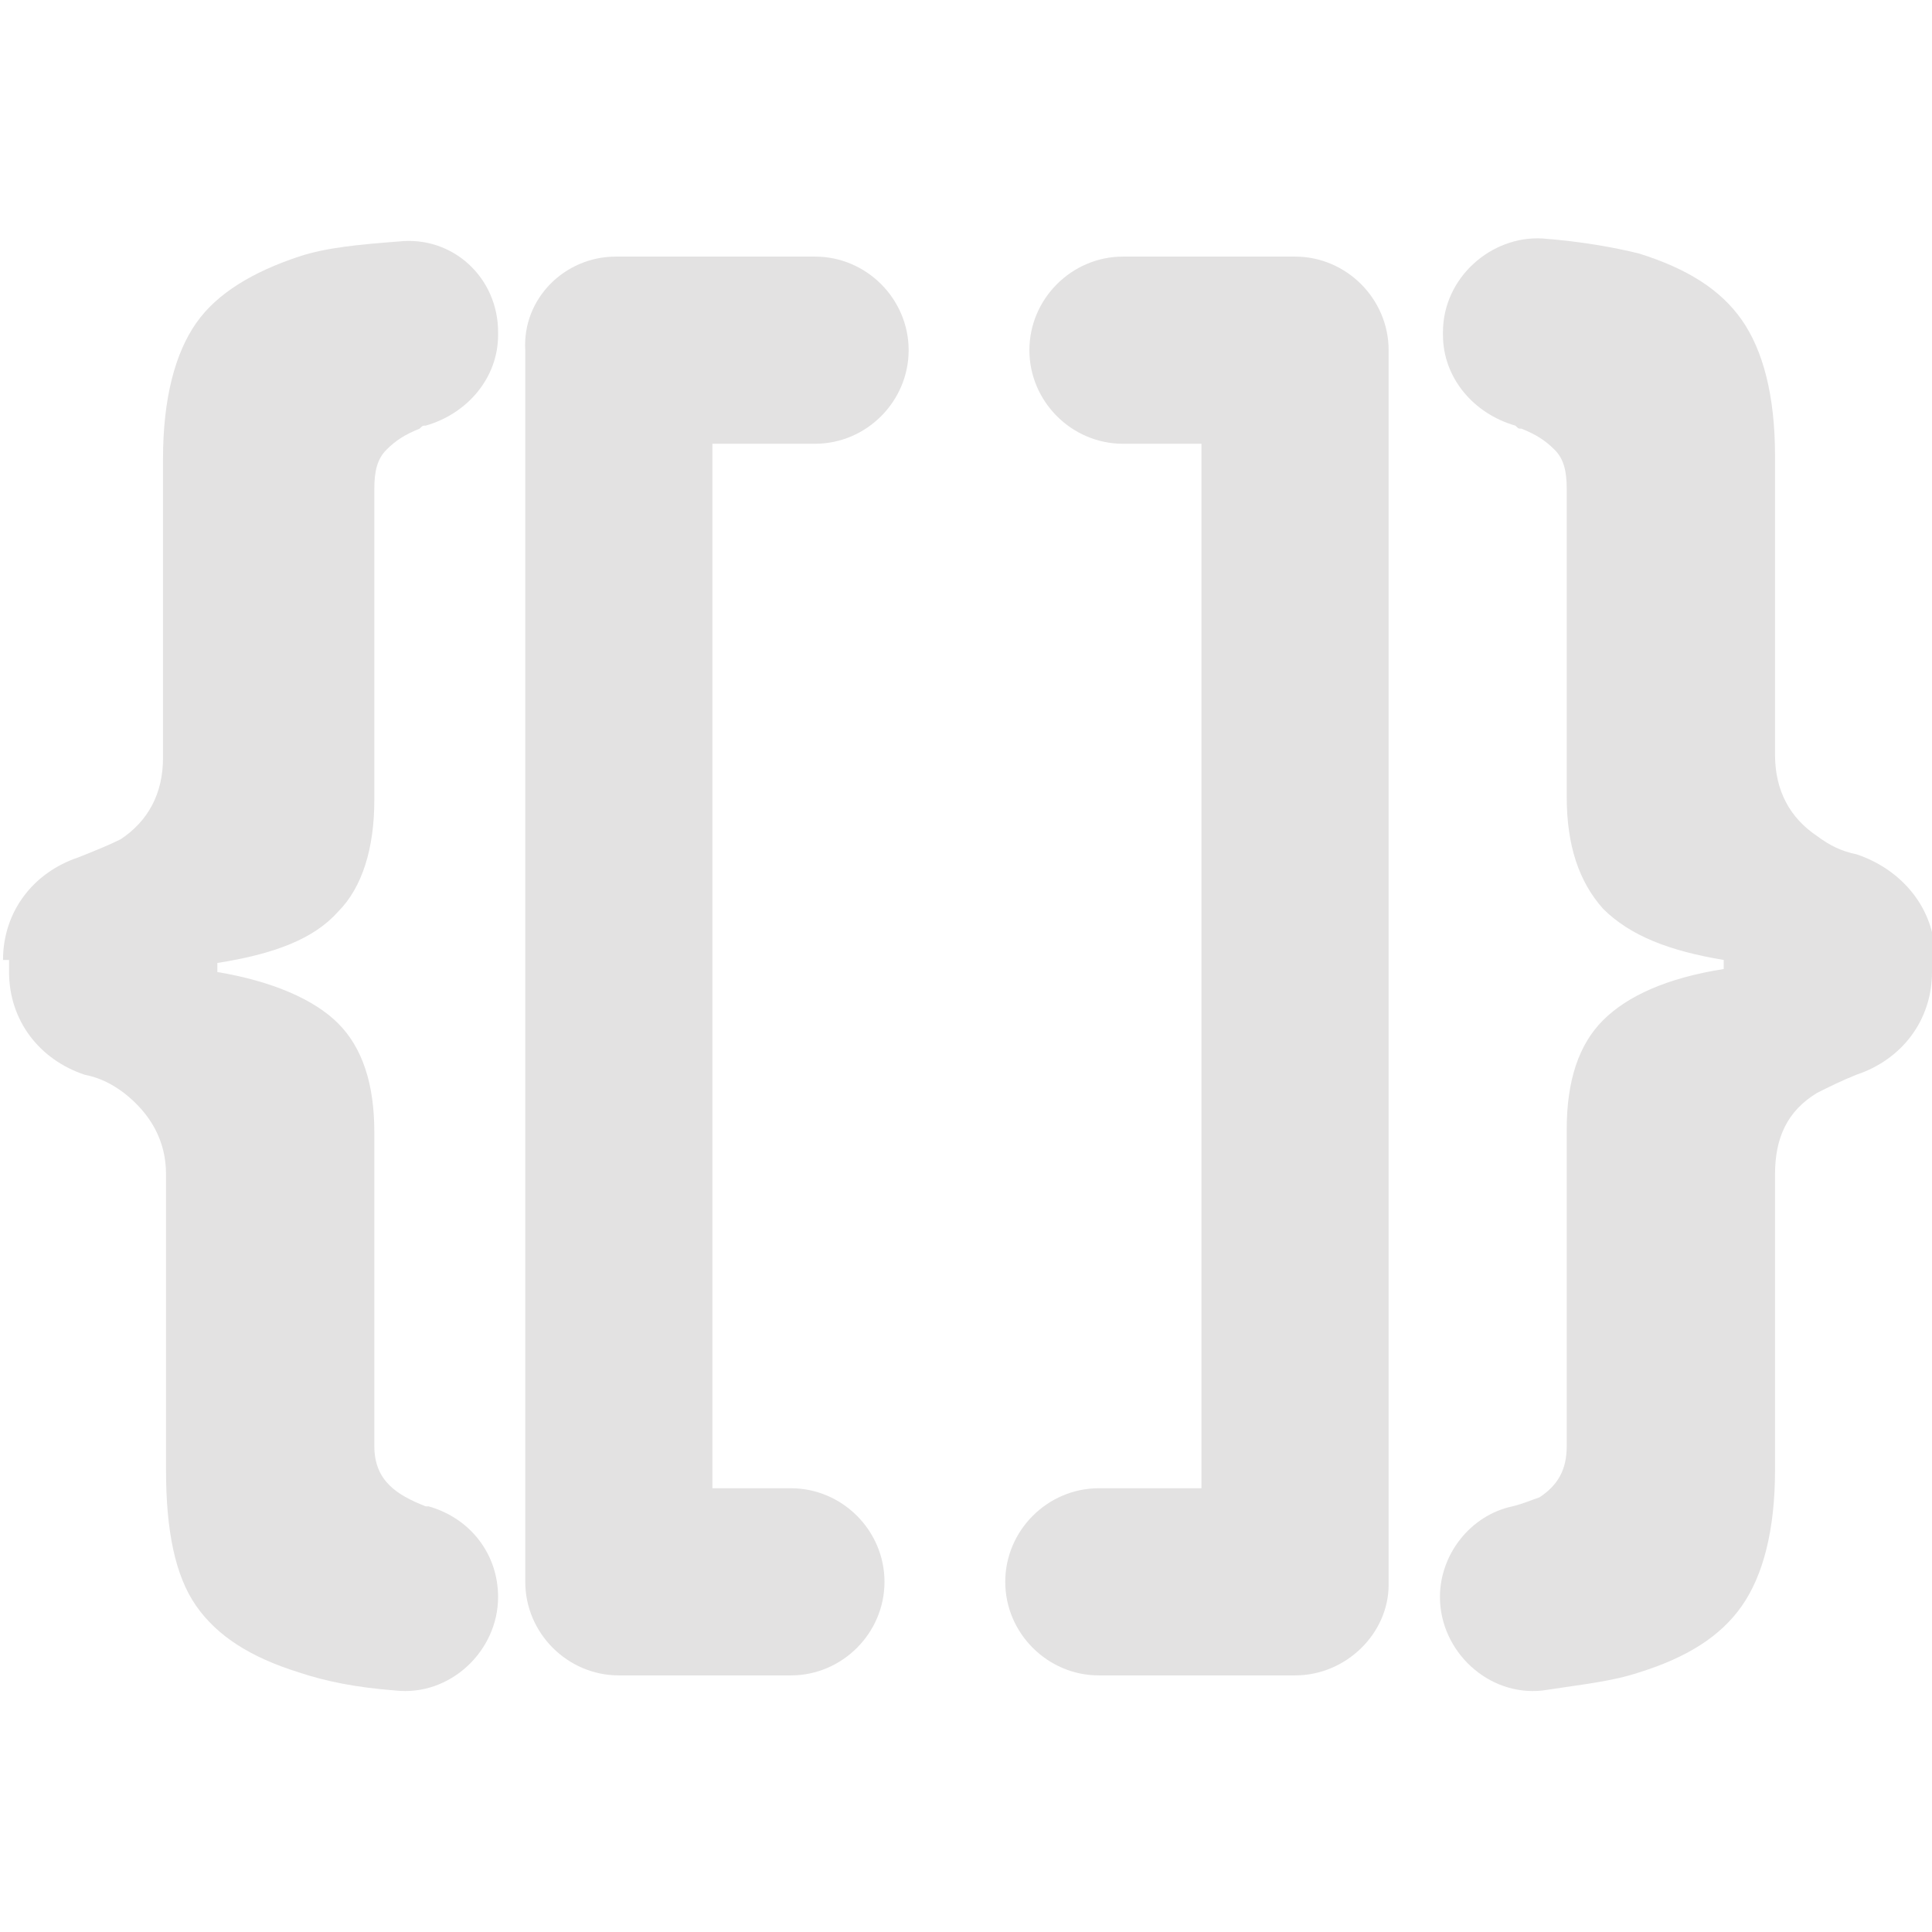
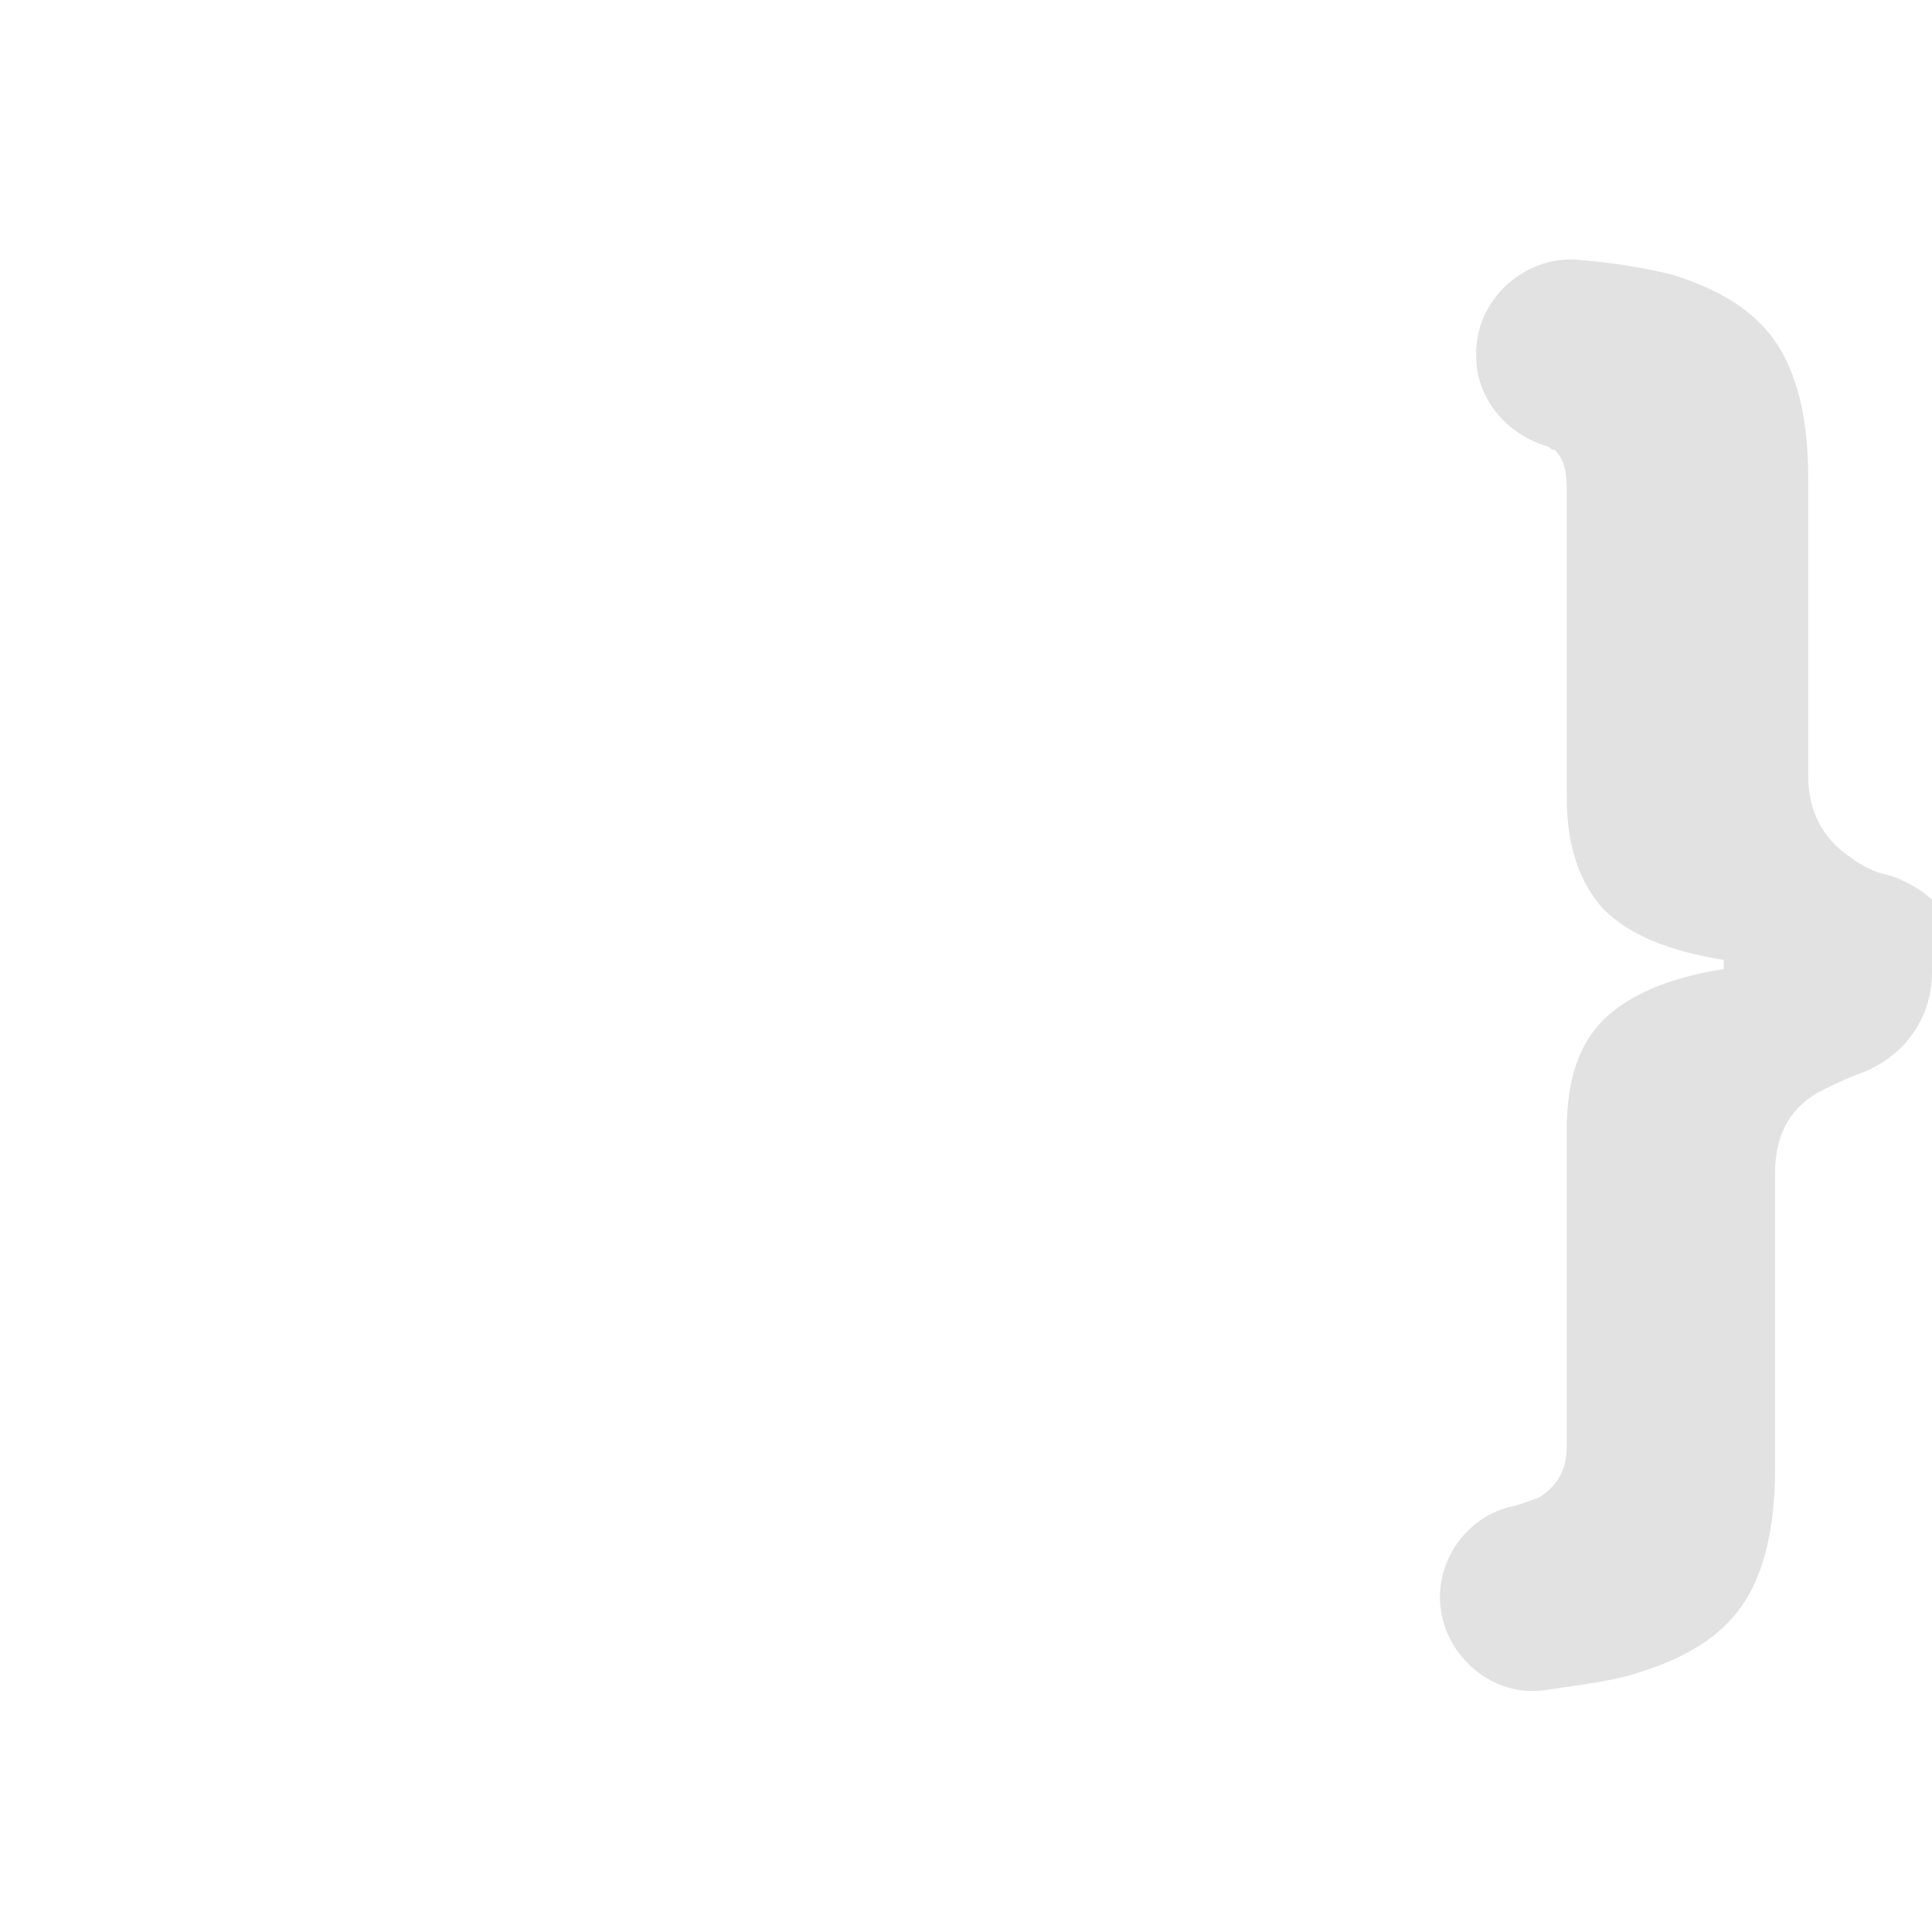
<svg xmlns="http://www.w3.org/2000/svg" version="1.1" id="Layer_1" x="0px" y="0px" width="64px" height="64px" viewBox="0 0 64 64" style="enable-background:new 0 0 64 64;" xml:space="preserve">
  <style type="text/css">
	.st0{fill:#E3E2E2;}
</style>
  <g>
-     <path class="st0" d="M0.1,31.8c0-1.6,1-2.9,2.5-3.4c0.5-0.2,1-0.4,1.4-0.6c0.9-0.6,1.4-1.5,1.4-2.7v-9.9c0-2,0.4-3.5,1.1-4.5   c0.7-1,1.9-1.7,3.4-2.2c0.9-0.3,2-0.4,3.3-0.5c1.8-0.2,3.3,1.2,3.3,3v0.1c0,1.4-1,2.6-2.4,3c-0.1,0-0.1,0-0.2,0.1   c-0.5,0.2-0.8,0.4-1.1,0.7c-0.3,0.3-0.4,0.7-0.4,1.3v10.3c0,1.6-0.4,2.9-1.2,3.7c-0.8,0.9-2.1,1.4-4,1.7v0.3c1.8,0.3,3.2,0.9,4,1.7   c0.8,0.8,1.2,2,1.2,3.6v10.4c0,0.6,0.2,1,0.5,1.3c0.3,0.3,0.7,0.5,1.2,0.7c0,0,0.1,0,0.1,0c1.4,0.4,2.3,1.6,2.3,3v0   c0,1.8-1.6,3.3-3.4,3.1c-1.3-0.1-2.3-0.3-3.2-0.6c-1.6-0.5-2.7-1.2-3.4-2.2c-0.7-1-1-2.5-1-4.5v-9.8c0-1.1-0.5-2-1.4-2.7   c-0.4-0.3-0.8-0.5-1.3-0.6c-1.5-0.5-2.5-1.8-2.5-3.4V31.8z" />
+     </g>
+   <g>
+     <g>
+       <path class="st0" d="M64,32.2c0,1.6-1,2.9-2.5,3.4c-0.5,0.2-0.9,0.4-1.3,0.6c-1,0.6-1.4,1.5-1.4,2.7v9.8c0,2-0.4,3.5-1.1,4.5    c-0.7,1-1.8,1.7-3.4,2.2c-0.9,0.3-1.9,0.4-3.2,0.6c-1.8,0.2-3.4-1.3-3.4-3.1v0c0-1.4,1-2.7,2.4-3c0.4-0.1,0.6-0.2,0.9-0.3    c0.6-0.4,0.9-0.9,0.9-1.7V37.4c0-1.6,0.4-2.8,1.2-3.6c0.8-0.8,2.1-1.4,4-1.7v-0.3c-1.8-0.3-3.1-0.8-4-1.7    c-0.8-0.9-1.2-2.1-1.2-3.7V16.2c0-0.6-0.1-1-0.4-1.3c-0.1,0-0.1,0-0.2-0.1c-1.4-0.4-2.4-1.6-2.4-3v-0.1    c0-1.8,1.6-3.2,3.3-3.1c1.3,0.1,2.4,0.3,3.2,0.5c1.6,0.5,2.7,1.2,3.4,2.2c0.7,1,1.1,2.5,1.1,4.5v9.9c0,1.2,0.5,2.1,1.4,2.7    c0.4,0.3,0.8,0.5,1.3,0.6c1.5,0.5,2.6,1.8,2.6,3.4V32.2z" />
+     </g>
+     <g>
+       </g>
  </g>
  <g>
-     <g>
-       <path class="st0" d="M64,32.2c0,1.6-1,2.9-2.5,3.4c-0.5,0.2-0.9,0.4-1.3,0.6c-1,0.6-1.4,1.5-1.4,2.7v9.8c0,2-0.4,3.5-1.1,4.5    c-0.7,1-1.8,1.7-3.4,2.2c-0.9,0.3-1.9,0.4-3.2,0.6c-1.8,0.2-3.4-1.3-3.4-3.1v0c0-1.4,1-2.7,2.4-3c0.4-0.1,0.6-0.2,0.9-0.3    c0.6-0.4,0.9-0.9,0.9-1.7V37.4c0-1.6,0.4-2.8,1.2-3.6c0.8-0.8,2.1-1.4,4-1.7v-0.3c-1.8-0.3-3.1-0.8-4-1.7    c-0.8-0.9-1.2-2.1-1.2-3.7V16.2c0-0.6-0.1-1-0.4-1.3c-0.3-0.3-0.6-0.5-1.1-0.7c-0.1,0-0.1,0-0.2-0.1c-1.4-0.4-2.4-1.6-2.4-3v-0.1    c0-1.8,1.6-3.2,3.3-3.1c1.3,0.1,2.4,0.3,3.2,0.5c1.6,0.5,2.7,1.2,3.4,2.2c0.7,1,1.1,2.5,1.1,4.5v9.9c0,1.2,0.5,2.1,1.4,2.7    c0.4,0.3,0.8,0.5,1.3,0.6c1.5,0.5,2.6,1.8,2.6,3.4V32.2z" />
    </g>
-     <g>
-       <path class="st0" d="M42.9,55.5h-6.5c-1.7,0-3.1-1.4-3.1-3.1c0-1.7,1.4-3.1,3.1-3.1h3.4V14.7h-2.6c-1.7,0-3.1-1.4-3.1-3.1    s1.4-3.1,3.1-3.1h5.7c1.7,0,3.1,1.4,3.1,3.1v40.9C46,54.1,44.6,55.5,42.9,55.5z" />
-     </g>
-   </g>
-   <g>
-     <path class="st0" d="M20.4,8.5H27c1.7,0,3.1,1.4,3.1,3.1s-1.4,3.1-3.1,3.1h-3.4v34.6h2.6c1.7,0,3.1,1.4,3.1,3.1s-1.4,3.1-3.1,3.1   h-5.7c-1.7,0-3.1-1.4-3.1-3.1V11.6C17.3,9.9,18.7,8.5,20.4,8.5z" />
-   </g>
</svg>